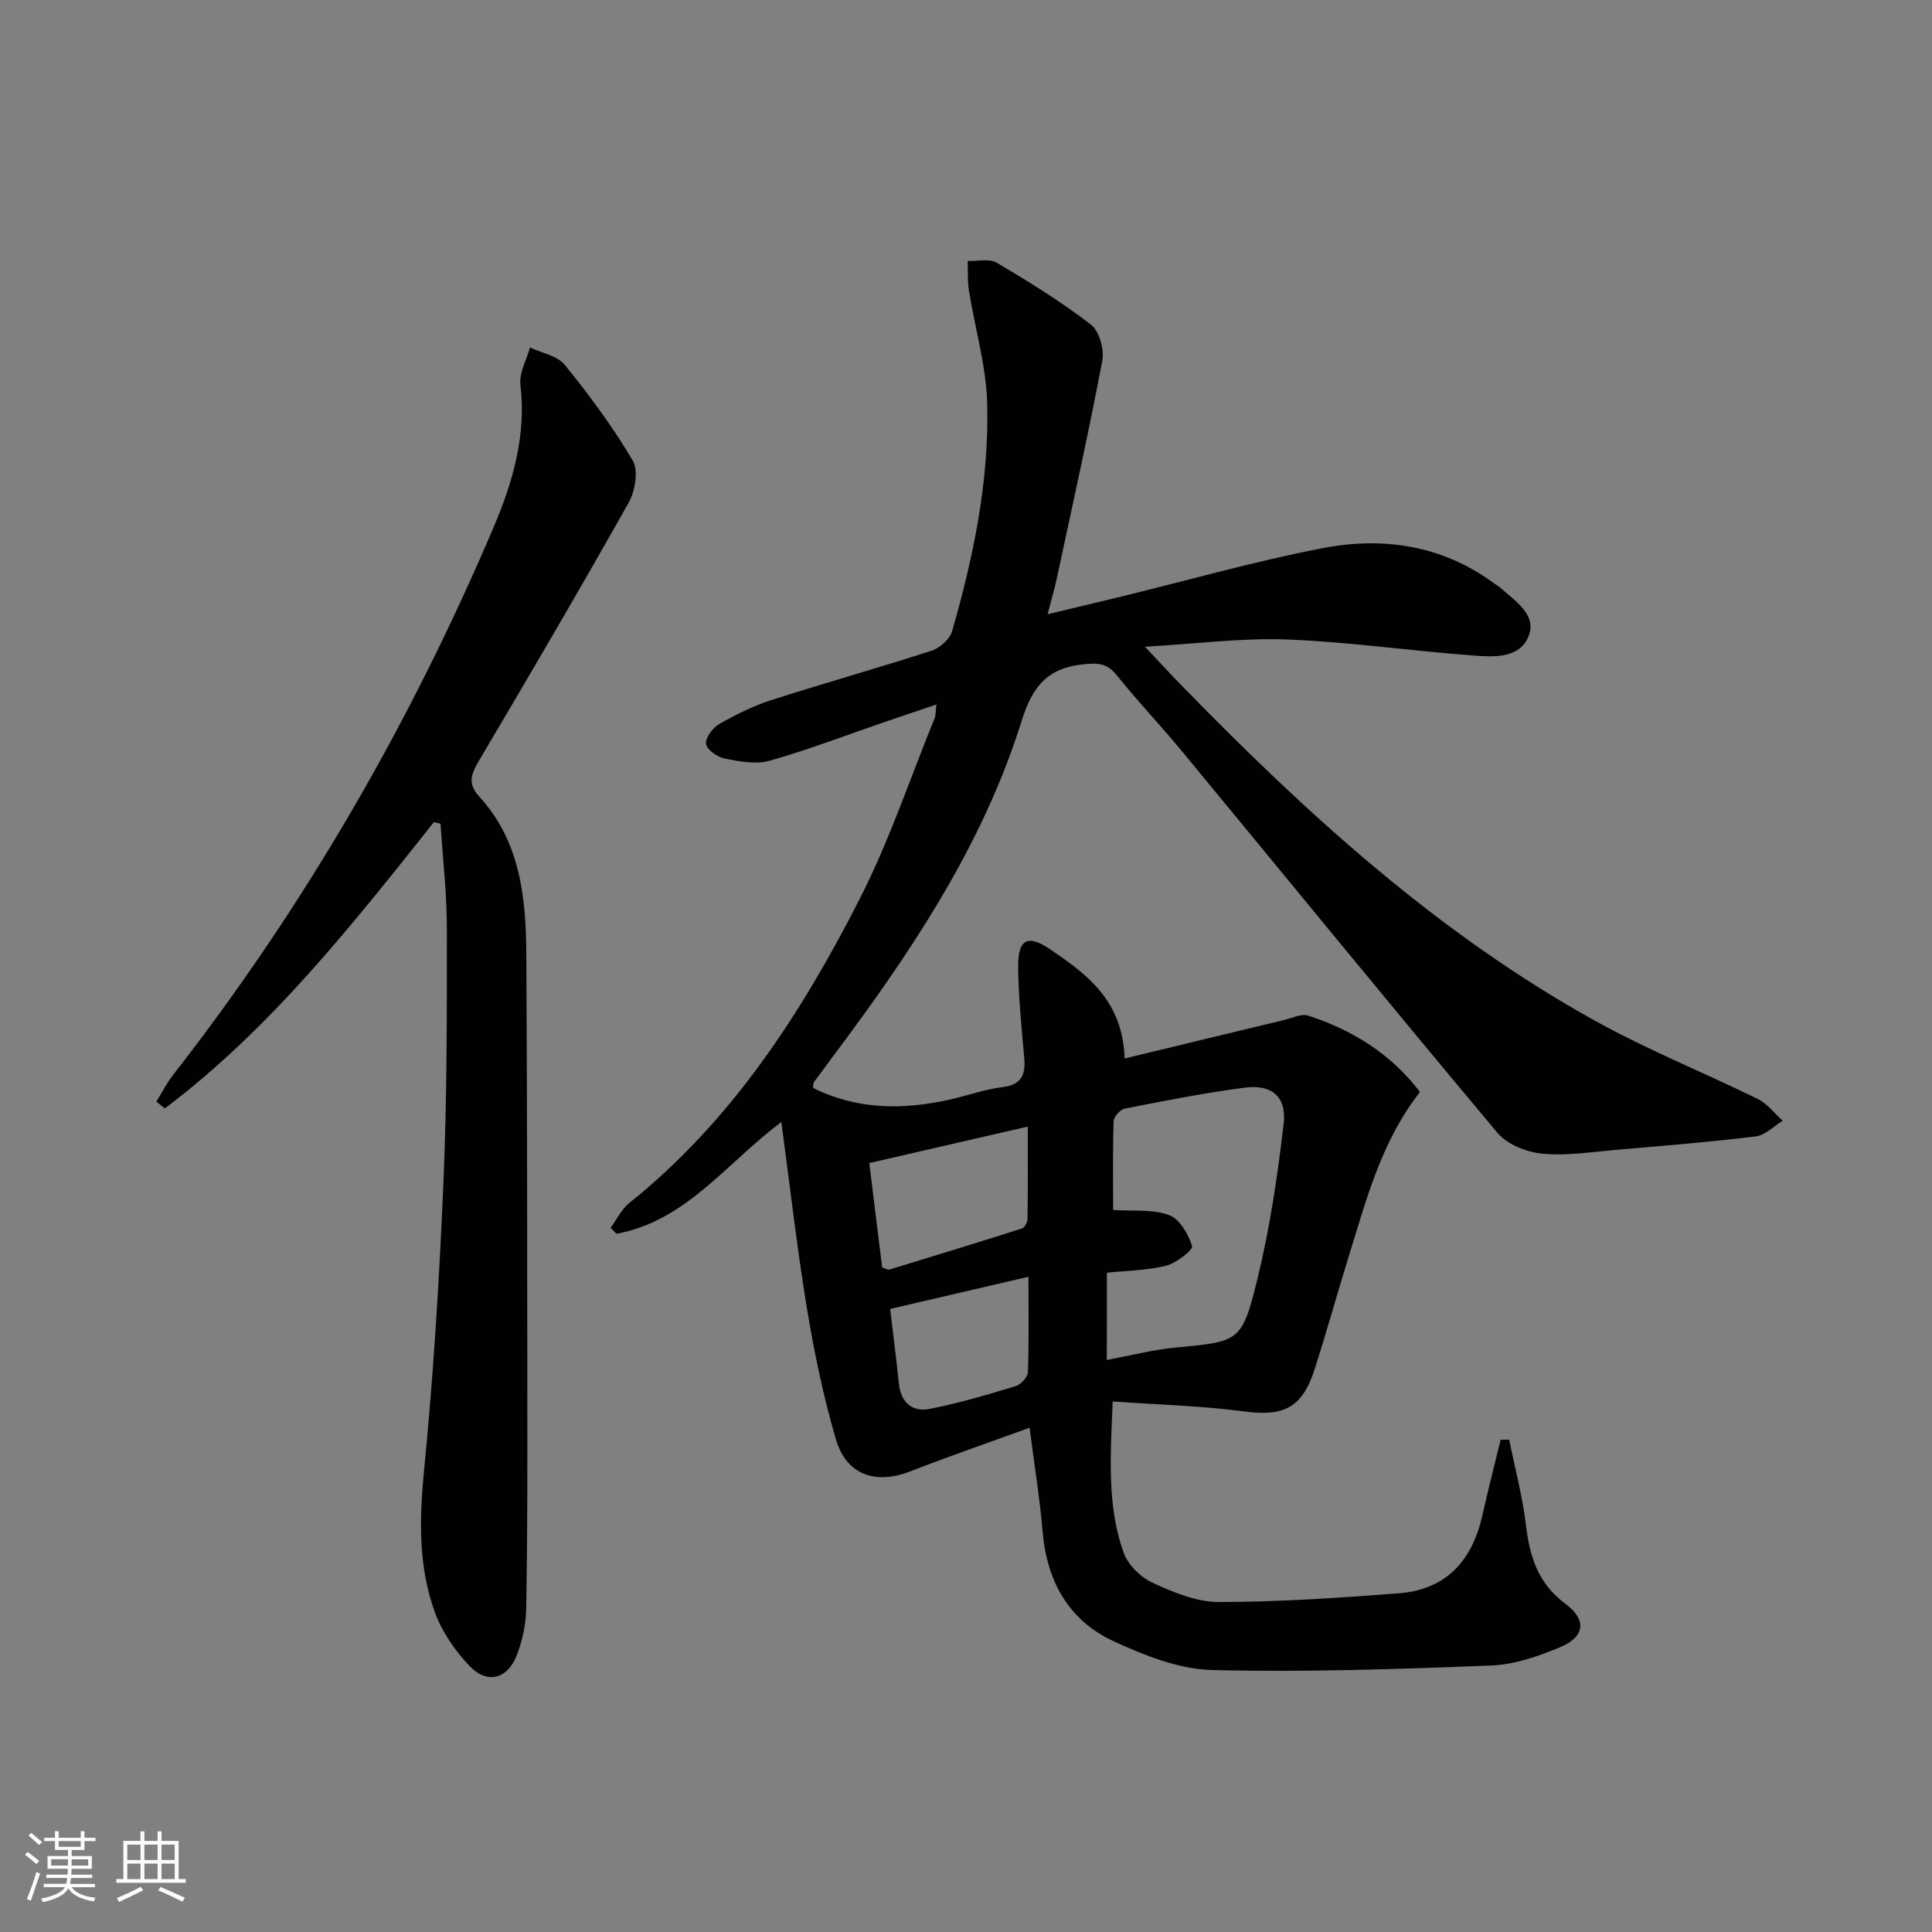
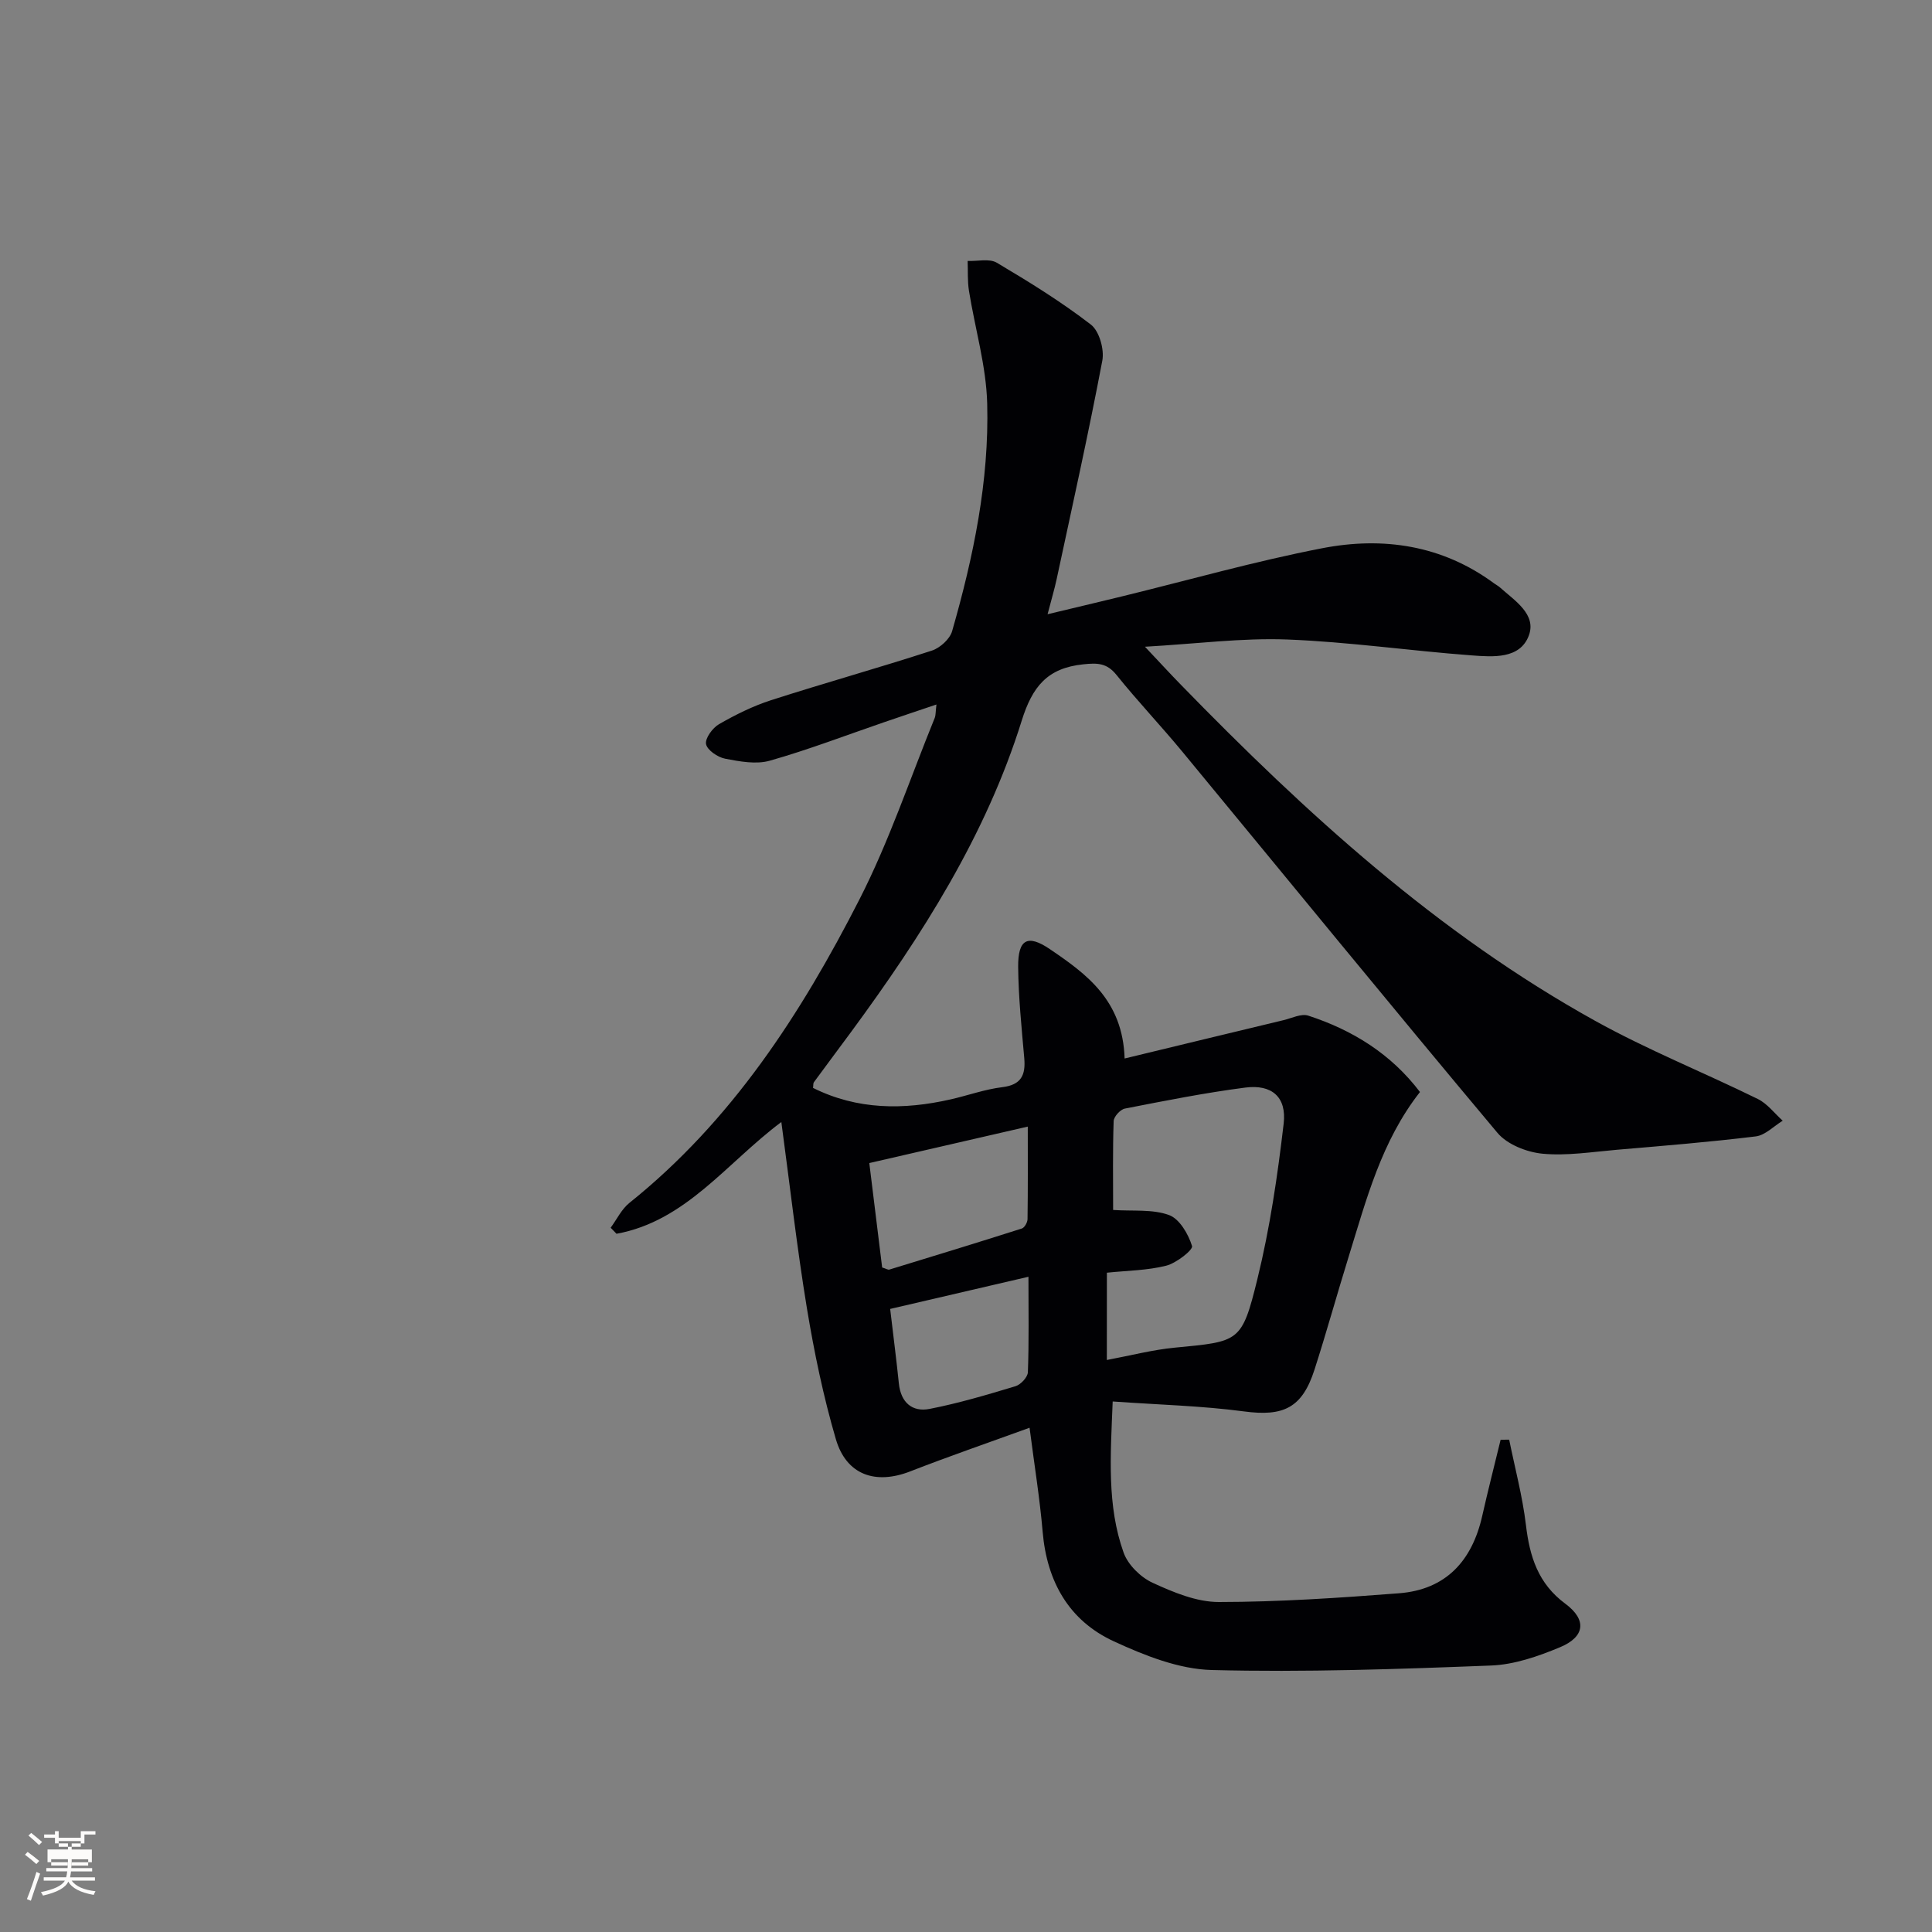
<svg xmlns="http://www.w3.org/2000/svg" enable-background="new 0 0 400 400" viewBox="0 0 400 400">
  <rect x="0" y="0" width="400" height="400" fill="#808080" stroke="none" />
  <path d="m312.46 298.07c1.19 5.89 2.76 11.73 3.47 17.68.78 6.54 2.51 12.11 8.16 16.29 4.5 3.33 4.05 6.86-1.1 9-4.53 1.89-9.48 3.61-14.31 3.79-19.25.75-38.53 1.42-57.77.93-6.83-.17-13.92-3-20.28-5.93-9.33-4.29-13.88-12.4-14.76-22.69-.59-6.88-1.7-13.71-2.71-21.54-8.64 3.14-16.74 5.93-24.72 9.04-7.16 2.79-13.2.76-15.38-6.66-2.6-8.87-4.49-18-6-27.13-2.07-12.58-3.5-25.26-5.29-38.55-11.37 8.51-19.77 20.53-34.13 23.14-.4-.42-.81-.84-1.21-1.25 1.28-1.74 2.26-3.85 3.89-5.15 21.15-16.94 35.51-39.12 47.6-62.79 6.16-12.05 10.48-25.03 15.6-37.6.23-.57.17-1.27.36-2.79-3.96 1.34-7.45 2.5-10.93 3.7-7.84 2.69-15.6 5.67-23.56 7.93-2.84.81-6.23.17-9.26-.41-1.54-.3-3.7-1.77-3.95-3.02-.23-1.2 1.35-3.36 2.69-4.13 3.41-1.96 7.02-3.75 10.76-4.96 11.06-3.56 22.26-6.68 33.3-10.27 1.7-.55 3.73-2.39 4.2-4.04 4.41-15.37 7.68-31.05 7.26-47.08-.2-7.82-2.53-15.58-3.78-23.39-.32-2.02-.19-4.11-.27-6.16 2.03.08 4.49-.55 6.03.36 6.68 3.96 13.33 8.07 19.47 12.8 1.75 1.34 2.83 5.15 2.38 7.49-2.87 15.14-6.23 30.19-9.46 45.26-.45 2.09-1.07 4.14-1.87 7.23 5.5-1.32 10.38-2.47 15.26-3.66 13.85-3.38 27.59-7.29 41.57-10 12.62-2.45 24.87-.66 35.62 7.27.4.3.86.52 1.23.86 3.06 2.74 7.6 5.56 5.95 9.96-1.83 4.88-7.44 4.42-11.83 4.09-12.75-.95-25.46-2.8-38.22-3.29-9.32-.35-18.7.89-29.42 1.5 3.17 3.36 5.27 5.65 7.44 7.87 25.86 26.57 53.13 51.49 85.8 69.6 10.86 6.02 22.47 10.67 33.64 16.16 1.98.97 3.45 2.97 5.16 4.5-1.85 1.13-3.62 3.01-5.58 3.25-9.56 1.17-19.17 1.95-28.77 2.77-5.13.44-10.34 1.29-15.4.81-3.26-.32-7.3-1.91-9.32-4.33-21.92-26.14-43.49-52.57-65.21-78.88-4.45-5.39-9.28-10.47-13.66-15.92-1.99-2.47-3.91-2.5-6.87-2.19-7.42.77-10.53 4.57-12.75 11.68-7.41 23.75-20.67 44.51-35.3 64.41-2.56 3.48-5.17 6.94-7.72 10.43-.17.23-.1.62-.18 1.18 9.17 4.57 18.75 4.59 28.51 2.37 3.56-.81 7.06-2.08 10.66-2.52 3.96-.48 4.87-2.52 4.56-6.04-.55-6.28-1.2-12.58-1.26-18.87-.05-5.71 1.94-6.81 6.55-3.68 7.61 5.16 15.11 10.59 15.49 22.65 11.22-2.71 22.06-5.34 32.91-7.94 1.71-.41 3.67-1.41 5.12-.93 9.18 2.99 17.13 7.92 23.12 15.81-8 10.2-11.1 22.28-14.77 34.11-2.41 7.77-4.57 15.61-7.06 23.35-2.57 8-6.46 9.75-14.59 8.67-8.79-1.17-17.72-1.38-27.2-2.06-.46 11.46-1.2 21.59 2.26 31.29.9 2.53 3.53 5.11 6.01 6.25 4.31 1.98 9.12 3.99 13.72 3.98 12.43-.01 24.87-.85 37.28-1.81 9.73-.75 15.14-6.71 17.24-16.02 1.19-5.27 2.53-10.51 3.81-15.77.57 0 1.17-.01 1.77-.01zm-83.3-16.5c4.93-.92 9.45-2.11 14.04-2.55 13.4-1.29 13.9-1.05 17.13-14.21 2.59-10.55 4.18-21.39 5.44-32.19.64-5.51-2.47-8.15-7.93-7.45-8.36 1.08-16.66 2.73-24.94 4.35-.95.18-2.3 1.67-2.33 2.59-.21 6.09-.11 12.19-.11 18.4 4.12.28 8.15-.2 11.57 1.05 2.18.79 4.01 3.95 4.77 6.42.24.79-3.25 3.54-5.36 4.07-3.92.99-8.08 1.01-12.27 1.45-.01 6.06-.01 11.85-.01 18.07zm-46.52-19.15c.85.26 1.21.51 1.47.44 9.16-2.8 18.32-5.6 27.45-8.51.56-.18 1.17-1.27 1.18-1.94.09-6.25.05-12.51.05-19.16-11.43 2.63-21.85 5.03-32.81 7.55.89 7.21 1.79 14.53 2.66 21.62zm1.66 8.58c.69 5.88 1.31 10.65 1.8 15.43.4 3.92 2.75 5.97 6.36 5.27 6.01-1.17 11.92-2.93 17.79-4.7 1.08-.33 2.52-1.86 2.56-2.89.24-6.29.12-12.6.12-19.77-9.92 2.3-19.19 4.46-28.63 6.66z" fill="#010104" />
-   <path d="m89.83 170.22c-16.96 21.33-33.81 42.76-55.7 59.26-.59-.47-1.18-.94-1.77-1.41 1.15-1.84 2.14-3.8 3.46-5.5 27.18-34.83 49.07-72.76 66.36-113.37 4-9.4 6.81-19.05 5.57-29.55-.29-2.46 1.27-5.13 1.98-7.71 2.45 1.16 5.67 1.7 7.21 3.61 5.09 6.29 9.96 12.84 14.06 19.8 1.22 2.07.51 6.31-.83 8.7-10.11 17.96-20.53 35.74-31.02 53.48-1.61 2.72-2.39 4.7.05 7.36 8.49 9.26 9.7 20.86 9.77 32.62.18 31.16.18 62.33.21 93.5.01 13.99.02 27.99-.23 41.98-.06 3.24-.76 6.63-1.93 9.66-1.93 4.99-6.14 6.11-9.77 2.31-3-3.14-5.7-7.02-7.18-11.06-3.48-9.51-3.27-19.37-2.27-29.49 1.95-19.83 3.17-39.74 4.01-59.65.74-17.46.72-34.96.71-52.44 0-7.26-.85-14.52-1.31-21.78-.46-.12-.92-.22-1.38-.32z" fill="#010104" />
  <g fill="#fcfbfa">
-     <path d="m5.17 384 .55-.58c.85.61 1.65 1.24 2.4 1.87l-.59.64c-.83-.73-1.62-1.38-2.36-1.93m1.22 9.53-.82-.34c.71-1.76 1.37-3.64 1.98-5.63.24.13.5.25.76.36-.6 1.67-1.24 3.54-1.92 5.61m-.5-13.5.57-.54c.56.44 1.31 1.06 2.26 1.87l-.64.64c-.68-.66-1.41-1.32-2.19-1.97m3.25.46h2.24v-1.36h.77v1.36h4.57v-1.36h.76v1.36h2.28v.69h-2.28v1.84h-2.64v1.26h4.18v2.64h-4.21c0 .45-.02.86-.05 1.21h4.32v.69h-4.38c-.04.34-.1.75-.19 1.22h5.15v.69h-4.82c.87 1.19 2.51 1.92 4.93 2.19-.17.31-.3.57-.37.76-2.77-.49-4.52-1.41-5.26-2.76-.56 1.26-2.3 2.23-5.24 2.9-.12-.25-.26-.48-.43-.72 2.73-.55 4.38-1.34 4.96-2.38h-4.38v-.69h4.65c.1-.38.17-.79.21-1.22h-4.32v-.69h4.4c.03-.34.05-.75.05-1.21h-4.2v-2.64h4.23v-1.26h-2.69v-1.84h-2.24zm1.46 4.46v1.29h3.45c.01-.4.02-.57.01-.53v-.32-.45h-3.46zm1.55-2.59h4.57v-1.19h-4.57zm6.11 2.59h-3.42v.77c-.01.19-.01.37-.02.53h3.44z" />
-     <path d="m32.63 379.16h.82v1.98h3.54v7.89h1.46v.78h-14.37v-.78h1.46v-7.89h3.54v-1.98h.82v1.98h2.73zm-3.49 11.48.5.73c-1.61.82-3.28 1.63-5 2.41-.13-.27-.28-.55-.44-.82 1.75-.72 3.4-1.49 4.94-2.32m-2.78-5.55h2.73v-3.18h-2.73zm0 3.95h2.73v-3.2h-2.73zm3.54-3.95h2.73v-3.18h-2.73zm0 3.95h2.73v-3.2h-2.73zm7.89 4.68c-1.84-.92-3.51-1.7-5.02-2.32l.45-.73c1.89.8 3.57 1.55 5.04 2.23zm-1.62-11.81h-2.73v3.18h2.73zm-2.73 7.13h2.73v-3.2h-2.73z" />
+     <path d="m5.17 384 .55-.58c.85.61 1.65 1.24 2.4 1.87l-.59.64c-.83-.73-1.62-1.38-2.36-1.93m1.22 9.53-.82-.34c.71-1.76 1.37-3.64 1.98-5.63.24.13.5.25.76.36-.6 1.67-1.24 3.54-1.92 5.61m-.5-13.5.57-.54c.56.44 1.31 1.06 2.26 1.87l-.64.64c-.68-.66-1.41-1.32-2.19-1.97m3.25.46h2.24v-1.36h.77v1.36h4.57v-1.36h.76h2.28v.69h-2.28v1.84h-2.64v1.26h4.18v2.64h-4.21c0 .45-.02.86-.05 1.21h4.32v.69h-4.38c-.04.34-.1.75-.19 1.22h5.15v.69h-4.82c.87 1.19 2.51 1.92 4.93 2.19-.17.31-.3.57-.37.76-2.77-.49-4.52-1.41-5.26-2.76-.56 1.26-2.3 2.23-5.24 2.9-.12-.25-.26-.48-.43-.72 2.73-.55 4.38-1.34 4.96-2.38h-4.38v-.69h4.65c.1-.38.17-.79.21-1.22h-4.32v-.69h4.4c.03-.34.05-.75.05-1.21h-4.2v-2.64h4.23v-1.26h-2.69v-1.84h-2.24zm1.46 4.46v1.29h3.45c.01-.4.02-.57.01-.53v-.32-.45h-3.46zm1.55-2.59h4.57v-1.19h-4.57zm6.11 2.59h-3.42v.77c-.01.19-.01.37-.02.53h3.44z" />
  </g>
</svg>